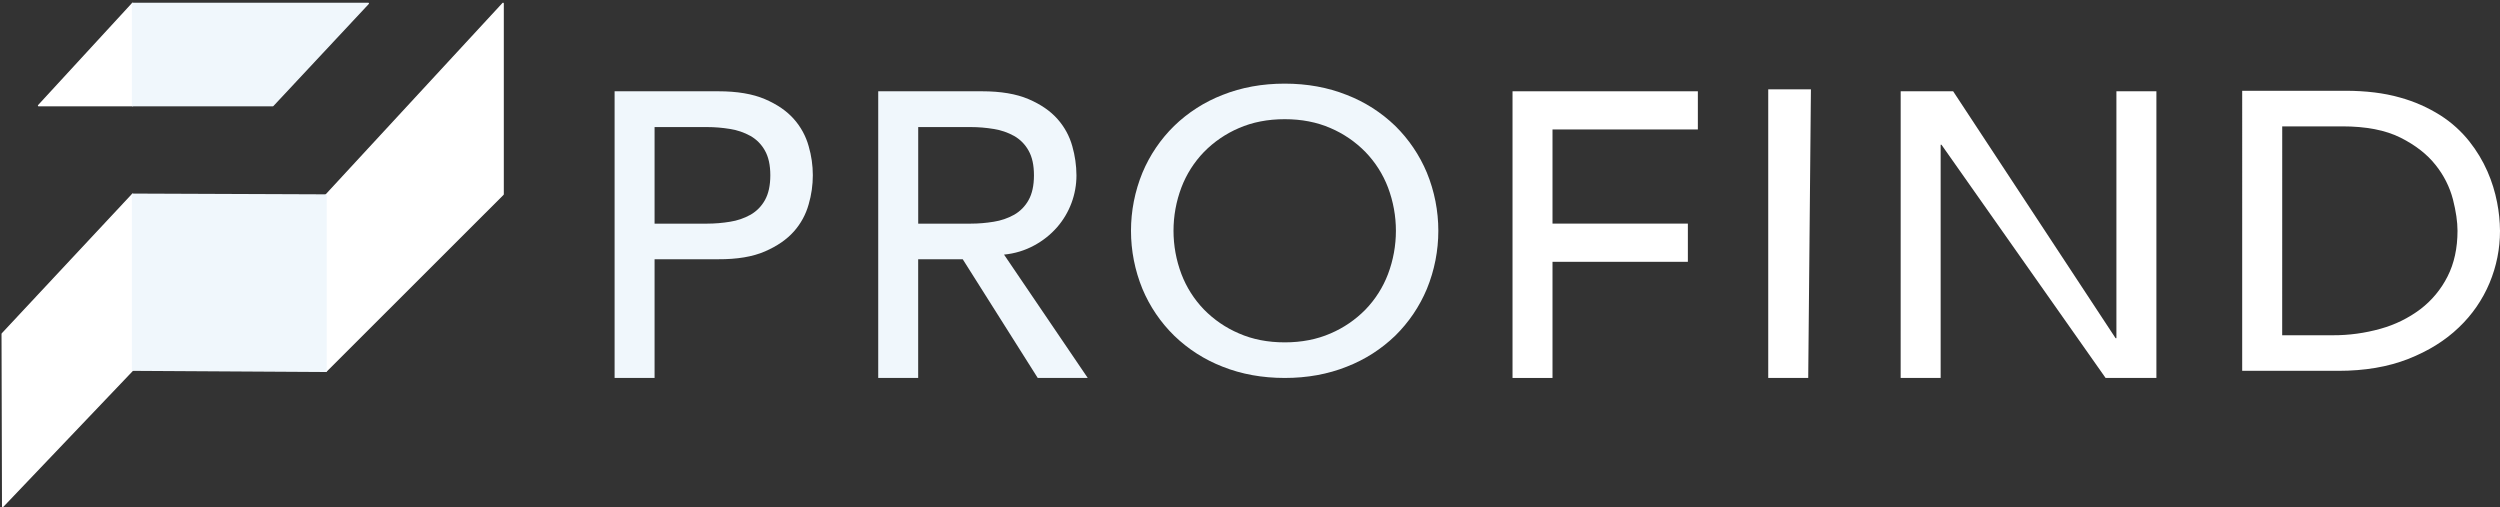
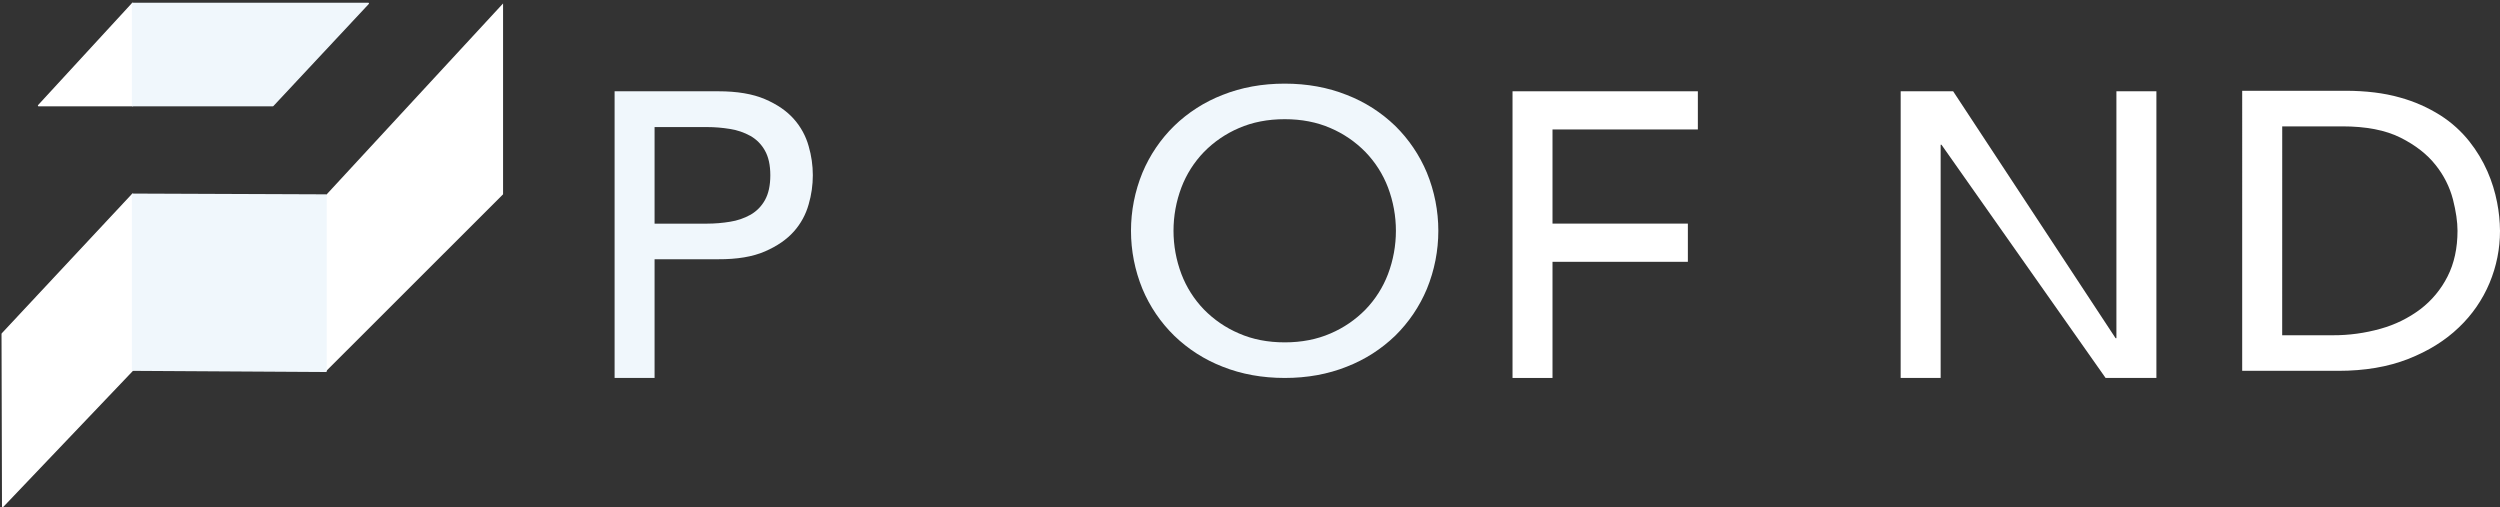
<svg xmlns="http://www.w3.org/2000/svg" id="ProFind_Logo_Planning_White_with_tagline" data-name="ProFind Logo_Planning_White_with tagline" viewBox="0 0 2058.79 417.64">
  <rect x="0" y="0" width="2058.79" height="417.64" fill="#333333" stroke="none" />
  <defs>
    <style> .cls-1 { fill: #f0f7fc; } .cls-2 { fill: #fff; } </style>
  </defs>
  <path class="cls-2" d="m1565.24,75.17h43.21l133.76,203.32h.69V75.17h32.93v236.08h-41.84l-135.16-192.07h-.68v192.07h-32.93l.02-236.08Z" />
  <path class="cls-1" d="m506.13,75.17h85.39c15.55,0,28.35,2.16,38.41,6.47,10.06,4.31,18.01,9.78,23.84,16.4,5.72,6.42,9.88,14.07,12.18,22.36,4.57,15.63,4.57,32.23,0,47.86-2.3,8.29-6.46,15.94-12.18,22.36-5.83,6.58-13.77,12.06-23.84,16.43s-22.87,6.52-38.41,6.44h-52.47v97.75h-32.92V75.17Zm32.92,109h43.21c6.37,0,12.72-.53,19-1.57,5.9-.91,11.6-2.86,16.82-5.76,4.96-2.84,9.05-6.99,11.82-12,2.97-5.23,4.46-12.05,4.47-20.44,0-8.39-1.48-15.2-4.47-20.42-2.77-5.01-6.85-9.16-11.82-12-5.22-2.9-10.92-4.85-16.82-5.77-6.28-1.04-12.63-1.57-19-1.57h-43.21v79.53Z" />
-   <path class="cls-1" d="m723.23,75.17h85.4c15.54,0,28.34,2.16,38.41,6.47,10.07,4.31,18.01,9.78,23.84,16.4,5.72,6.42,9.88,14.07,12.18,22.36,2.22,7.78,3.37,15.83,3.42,23.92.04,15.73-5.62,30.93-15.94,42.8-5.34,6.09-11.74,11.17-18.87,15-7.68,4.18-16.13,6.74-24.84,7.54l68.94,101.59h-41.18l-61.76-97.76h-36.7v97.75h-32.9V75.17Zm32.93,109h43.21c6.37,0,12.72-.53,19-1.57,5.9-.91,11.6-2.86,16.82-5.76,4.96-2.84,9.05-6.99,11.82-12,2.97-5.23,4.46-12.05,4.47-20.44.01-8.39-1.48-15.2-4.47-20.42-2.77-5.01-6.85-9.16-11.82-12-5.22-2.9-10.92-4.85-16.82-5.77-6.28-1.04-12.63-1.57-19-1.57h-43.21v79.53Z" />
  <path class="cls-1" d="m1057.99,311.25c-18.53,0-35.57-3.09-51.12-9.27-14.89-5.77-28.48-14.47-39.95-25.58-11.17-10.95-20.04-24.02-26.09-38.45-12.59-30.68-12.59-65.08,0-95.76,6.04-14.42,14.9-27.49,26.06-38.45,11.47-11.11,25.05-19.81,39.94-25.57,15.56-6.19,32.6-9.29,51.12-9.29,18.52,0,35.55,3.1,51.1,9.29,14.91,5.76,28.51,14.46,40,25.57,11.13,10.96,19.97,24.04,26,38.45,12.59,30.68,12.59,65.08,0,95.76-6.03,14.42-14.87,27.49-26,38.45-11.49,11.11-25.09,19.81-40,25.58-15.53,6.19-32.55,9.28-51.06,9.27Zm0-29.31c13.93,0,26.5-2.45,37.72-7.34,10.8-4.61,20.59-11.31,28.81-19.7,8.08-8.37,14.38-18.29,18.52-29.16,8.69-22.99,8.69-48.35,0-71.34-4.14-10.87-10.44-20.79-18.52-29.16-8.22-8.41-18-15.12-28.81-19.75-11.21-4.89-23.79-7.33-37.72-7.33s-26.51,2.44-37.74,7.33c-10.8,4.62-20.59,11.31-28.81,19.71-8.08,8.37-14.38,18.29-18.52,29.16-8.69,22.99-8.69,48.35,0,71.34,4.14,10.87,10.44,20.79,18.52,29.16,8.21,8.4,18.01,15.09,28.81,19.7,11.21,4.93,23.79,7.39,37.74,7.38Z" />
  <path class="cls-2" d="m1245.59,75.17h152.62v31.44h-119.7v77.53h111.47v31.46h-111.47v95.65h-32.92V75.17Z" />
-   <path class="cls-2" d="m1456.17,73.58h35.15l-2.22,237.67h-32.93V73.58Z" />
  <path class="cls-2" d="m1846.48,74.75h84.72c17.15,0,32.19,1.84,45.1,5.53,11.88,3.24,23.21,8.24,33.61,14.83,9.01,5.77,17.01,13,23.67,21.38,6.02,7.58,11.03,15.91,14.92,24.77,3.56,8.15,6.21,16.67,7.9,25.41,1.52,7.73,2.32,15.58,2.39,23.46.01,14.7-2.9,29.26-8.57,42.83-5.8,13.89-14.45,26.41-25.39,36.76-11.19,10.76-25.08,19.39-41.67,25.9-16.59,6.51-35.74,9.76-57.45,9.77h-79.23V74.75Zm32.93,201.34h41.5c13.39.07,26.72-1.75,39.61-5.39,11.83-3.27,22.95-8.74,32.76-16.12,9.37-7.16,16.99-16.34,22.3-26.87,5.47-10.75,8.21-23.3,8.22-37.63,0-7.39-1.26-16.03-3.77-25.92-2.71-10.28-7.55-19.88-14.2-28.17-6.99-8.9-16.65-16.45-29-22.64s-28.35-9.29-48-9.28h-49.39l-.03,172.02Z" />
  <g>
    <g>
      <polygon class="cls-2" points="414.28 160.02 268.47 305.73 268.47 160.65 414.28 2.85 414.28 160.02" />
-       <path class="cls-2" d="m268.47,306.35c-.08,0-.16-.02-.24-.05-.23-.1-.38-.32-.38-.57v-145.08c0-.16.06-.31.17-.42L413.82,2.42c.17-.19.45-.25.68-.16.24.09.39.32.39.58v157.17c0,.17-.07.32-.18.44l-145.81,145.71c-.12.12-.28.18-.44.18Zm.62-145.45v143.33l144.57-144.47V4.43l-144.57,156.46Zm145.19-.88h.01-.01Z" />
    </g>
    <g>
      <polygon class="cls-2" points="109.23 2.85 31.81 86.97 109.23 86.97 109.23 2.85" />
      <path class="cls-2" d="m109.23,87.59H31.81c-.25,0-.47-.15-.57-.37-.1-.23-.05-.49.11-.67L108.77,2.43c.17-.19.45-.25.68-.16.24.09.4.32.4.58v84.12c0,.34-.28.62-.62.62Zm-76-1.24h75.38V4.44L33.23,86.34Z" />
    </g>
    <g>
      <polygon class="cls-1" points="303.25 2.85 109.23 2.85 109.23 86.97 224.65 86.97 303.25 2.85" />
      <path class="cls-1" d="m224.65,87.59h-115.42c-.34,0-.62-.28-.62-.62V2.85c0-.34.28-.62.62-.62h194.02c.25,0,.47.15.57.37.1.23.05.49-.12.67l-78.6,84.12c-.12.13-.28.2-.45.2Zm-114.8-1.24h114.53L301.82,3.47H109.85v82.88Z" />
    </g>
    <g>
      <polygon class="cls-2" points="109.23 304.78 2.26 417.01 1.87 274.95 109.23 160.02 109.23 304.78" />
      <path class="cls-2" d="m2.26,417.64c-.08,0-.16-.01-.23-.04-.24-.09-.39-.32-.39-.58l-.39-142.07c0-.16.06-.31.17-.43l107.36-114.93c.17-.19.45-.25.68-.15.24.09.39.32.39.58v144.75c0,.16-.06.31-.17.43L2.71,417.44c-.12.13-.28.19-.45.19Zm.23-142.44l.38,140.27,105.73-110.94v-142.93L2.49,275.19Zm106.74,29.58h.01-.01Z" />
    </g>
    <g>
      <polygon class="cls-1" points="268.47 305.73 109.23 304.78 109.23 160.02 268.47 160.65 268.47 305.73" />
      <path class="cls-1" d="m268.47,306.35h0l-159.24-.95c-.34,0-.62-.28-.62-.62v-144.75c0-.17.07-.32.18-.44s.31-.21.44-.18l159.24.63c.34,0,.62.28.62.62v145.08c0,.17-.07.32-.18.44-.12.12-.27.18-.44.18Zm-158.62-2.19l158,.94v-143.83l-158-.62v143.51Z" />
    </g>
  </g>
</svg>